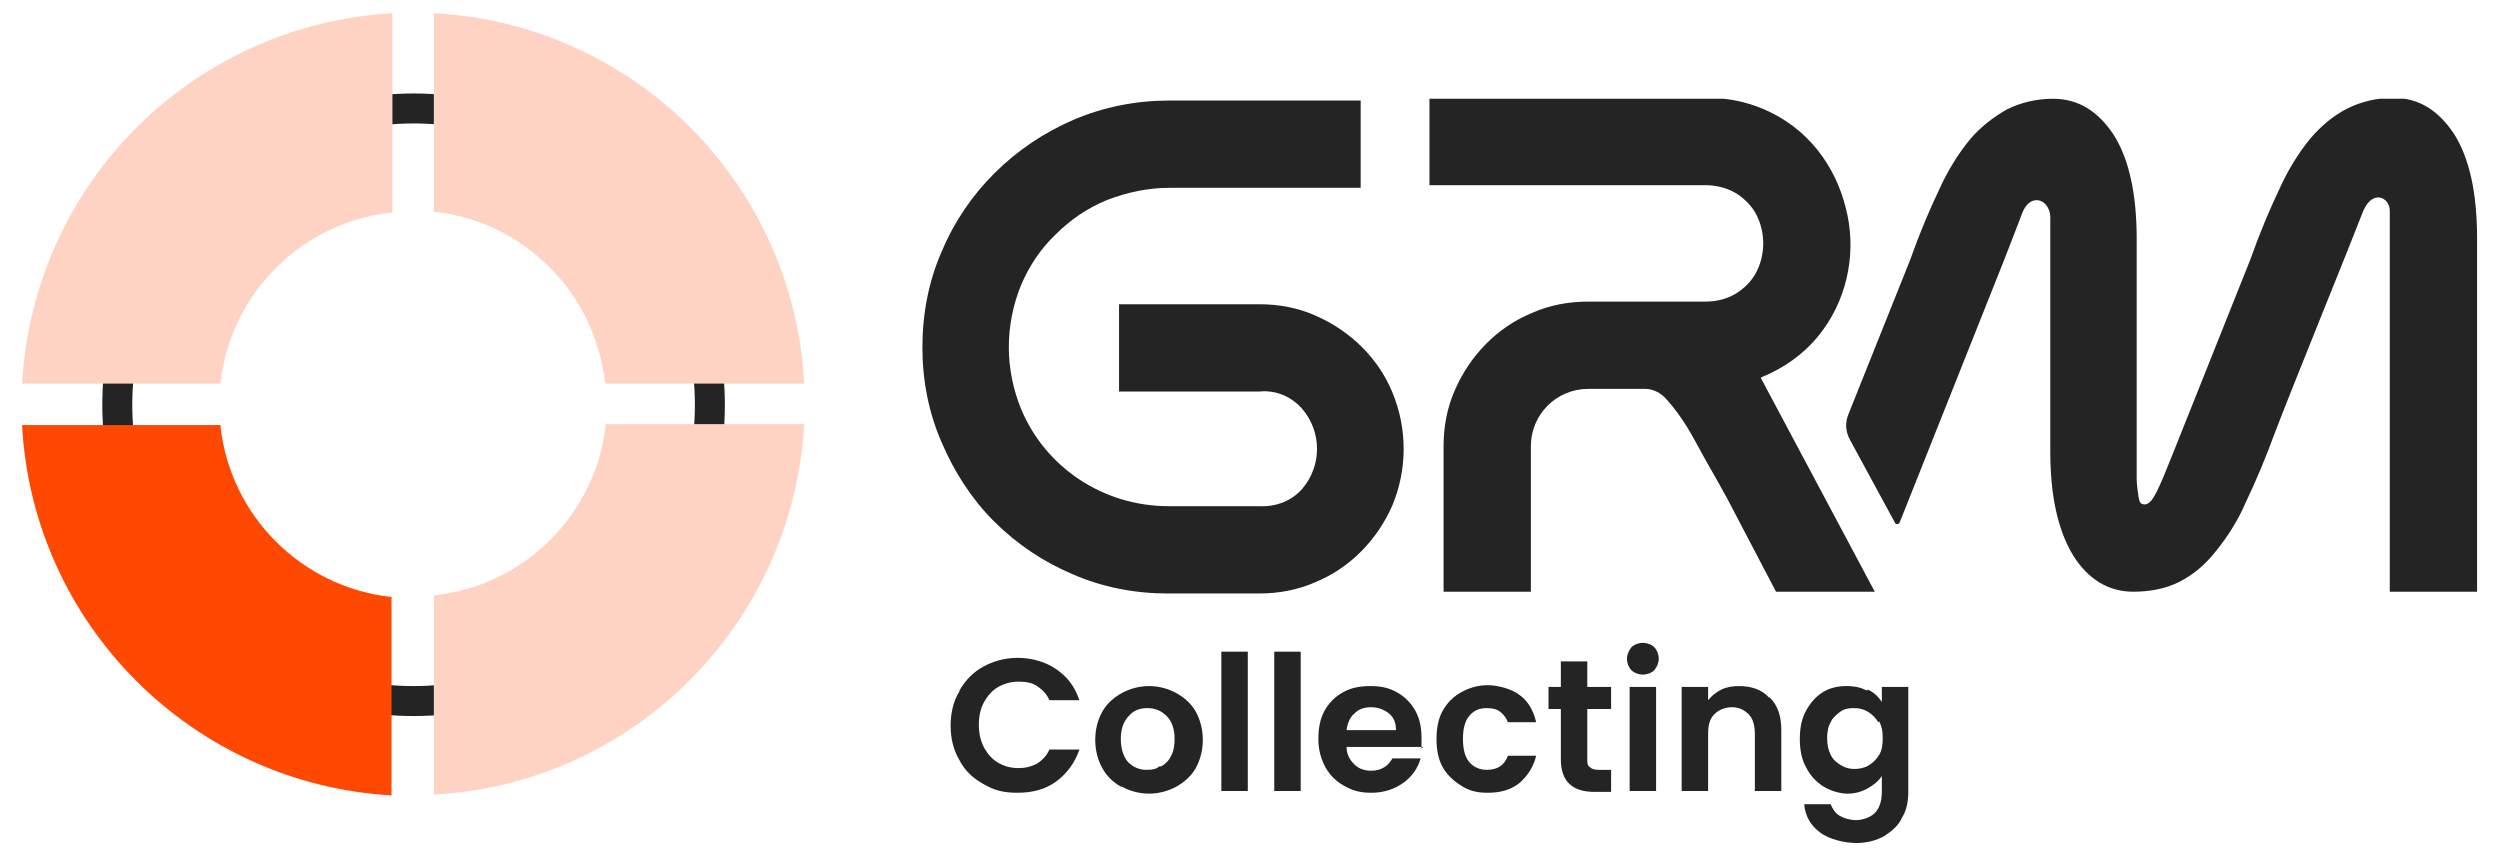
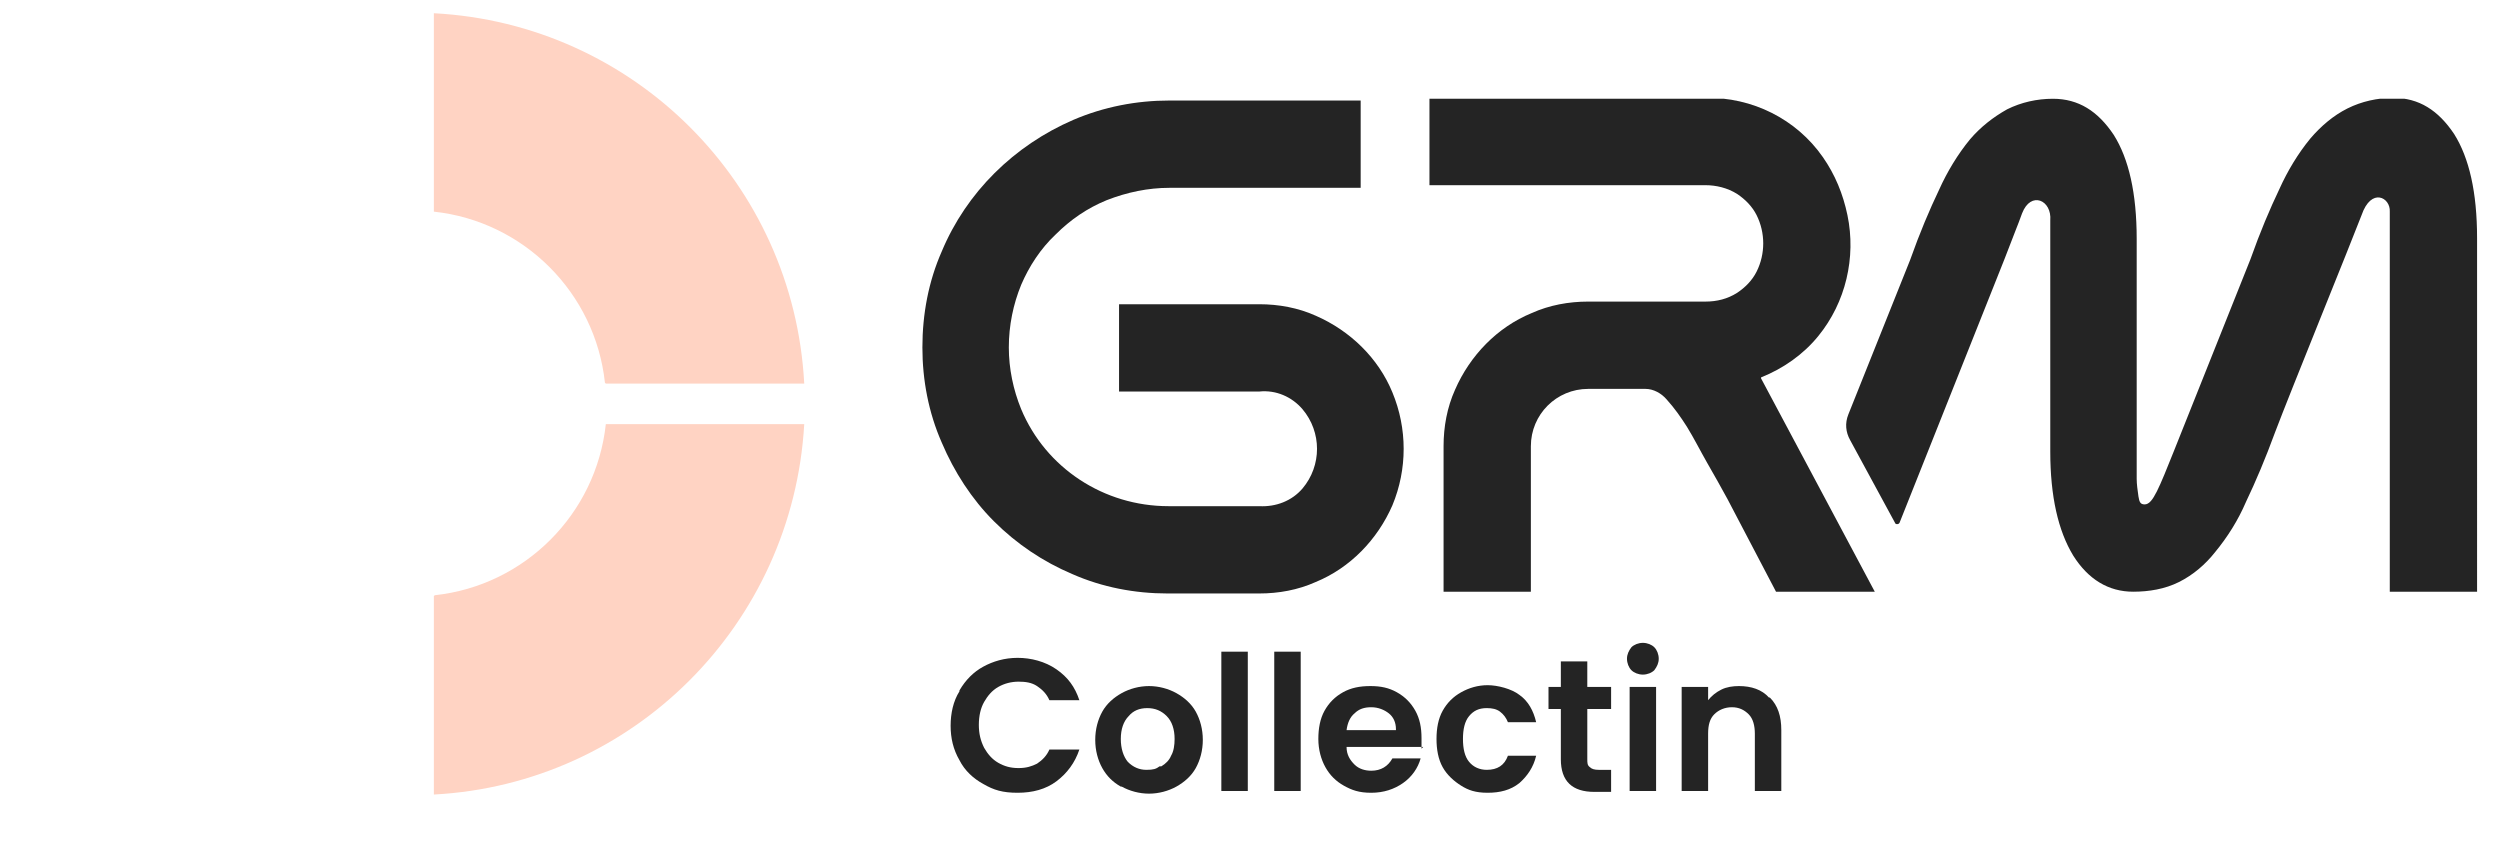
<svg xmlns="http://www.w3.org/2000/svg" version="1.1" viewBox="0 0 283.5 97.1">
  <defs>
    <style>
      .cls-1 {
        fill: #ffd3c3;
      }

      .cls-2 {
        fill: #ff4802;
      }

      .cls-3 {
        fill: none;
      }

      .cls-4 {
        clip-path: url(#clippath-1);
      }

      .cls-5 {
        isolation: isolate;
      }

      .cls-6 {
        fill: #242424;
      }

      .cls-7 {
        clip-path: url(#clippath);
      }
    </style>
    <clipPath id="clippath">
      <rect class="cls-3" x="104.6" y="11.2" width="176.4" height="56.2" />
    </clipPath>
    <clipPath id="clippath-1">
      <rect class="cls-3" x="2.5" y="1.5" width="88.7" height="88.7" />
    </clipPath>
  </defs>
  <g>
    <g id="Livello_1">
      <g id="Raggruppa_85">
        <g id="Collecting" class="cls-5">
          <g class="cls-5">
            <path class="cls-6" d="M108.8,78.3c.7-1.2,1.6-2.1,2.7-2.7,1.1-.6,2.4-1,3.9-1s3.1.4,4.4,1.3c1.3.9,2.1,2,2.6,3.5h-3.4c-.3-.7-.8-1.2-1.4-1.6-.6-.4-1.3-.5-2.1-.5s-1.6.2-2.3.6c-.7.4-1.2,1-1.6,1.7-.4.7-.6,1.6-.6,2.6s.2,1.8.6,2.6c.4.7.9,1.3,1.6,1.7.7.4,1.4.6,2.3.6s1.5-.2,2.1-.5c.6-.4,1.1-.9,1.4-1.6h3.4c-.5,1.5-1.4,2.7-2.6,3.6s-2.7,1.3-4.4,1.3-2.7-.3-3.9-1c-1.1-.6-2.1-1.5-2.7-2.7-.7-1.2-1-2.5-1-3.9s.3-2.8,1-3.9Z" />
            <path class="cls-6" d="M127.1,89.2c-.9-.5-1.6-1.2-2.1-2.1-.5-.9-.8-2-.8-3.2s.3-2.3.8-3.2,1.3-1.6,2.2-2.1,2-.8,3.1-.8,2.2.3,3.1.8c.9.5,1.7,1.2,2.2,2.1s.8,2,.8,3.2-.3,2.3-.8,3.2c-.5.9-1.3,1.6-2.2,2.1s-2,.8-3.1.8-2.2-.3-3.1-.8ZM131.7,86.9c.5-.3.9-.7,1.1-1.2.3-.5.4-1.2.4-1.9,0-1.1-.3-2-.9-2.6-.6-.6-1.3-.9-2.2-.9s-1.6.3-2.1.9c-.6.6-.9,1.5-.9,2.6s.3,2,.8,2.6c.6.6,1.3.9,2.1.9s1.1-.1,1.5-.4Z" />
            <path class="cls-6" d="M141.5,73.9v15.8h-3v-15.8h3Z" />
            <path class="cls-6" d="M147.5,73.9v15.8h-3v-15.8h3Z" />
            <path class="cls-6" d="M161.4,84.7h-8.7c0,.9.4,1.5.9,2s1.2.7,1.9.7c1.1,0,1.9-.5,2.4-1.4h3.2c-.3,1.1-1,2.1-2,2.8-1,.7-2.2,1.1-3.6,1.1s-2.2-.3-3.1-.8c-.9-.5-1.6-1.2-2.1-2.1-.5-.9-.8-2-.8-3.2s.2-2.3.7-3.2c.5-.9,1.2-1.6,2.1-2.1.9-.5,1.9-.7,3.1-.7s2.1.2,3,.7c.9.5,1.6,1.2,2.1,2.1.5.9.7,1.9.7,3.1s0,.8,0,1.2ZM158.3,82.7c0-.8-.3-1.4-.8-1.8s-1.2-.7-2-.7-1.4.2-1.9.7c-.5.4-.8,1.1-.9,1.9h5.6Z" />
            <path class="cls-6" d="M163.6,80.6c.5-.9,1.2-1.6,2.1-2.1s1.9-.8,3-.8,2.7.4,3.6,1.1c1,.7,1.6,1.8,1.9,3.1h-3.2c-.2-.5-.5-.9-.9-1.2-.4-.3-.9-.4-1.5-.4-.9,0-1.5.3-2,.9-.5.6-.7,1.5-.7,2.6s.2,2,.7,2.6c.5.6,1.2.9,2,.9,1.2,0,2-.5,2.4-1.6h3.2c-.3,1.3-1,2.3-1.9,3.1-1,.8-2.2,1.1-3.6,1.1s-2.2-.3-3-.8-1.6-1.2-2.1-2.1c-.5-.9-.7-2-.7-3.2s.2-2.3.7-3.2Z" />
            <path class="cls-6" d="M180,80.4v5.7c0,.4,0,.7.3.9.2.2.5.3,1,.3h1.4v2.5h-1.9c-2.5,0-3.8-1.2-3.8-3.7v-5.7h-1.4v-2.5h1.4v-2.9h3v2.9h2.7v2.5h-2.7Z" />
            <path class="cls-6" d="M185,76c-.3-.3-.5-.8-.5-1.3s.2-.9.5-1.3c.3-.3.8-.5,1.3-.5s1,.2,1.3.5c.3.3.5.8.5,1.3s-.2.9-.5,1.3c-.3.3-.8.5-1.3.5s-1-.2-1.3-.5ZM187.8,77.9v11.8h-3v-11.8h3Z" />
            <path class="cls-6" d="M200.7,79.1c.9.9,1.3,2.1,1.3,3.7v6.9h-3v-6.5c0-.9-.2-1.7-.7-2.2-.5-.5-1.1-.8-1.9-.8s-1.5.3-2,.8c-.5.5-.7,1.2-.7,2.2v6.5h-3v-11.8h3v1.5c.4-.5.9-.9,1.5-1.2.6-.3,1.3-.4,2-.4,1.4,0,2.6.4,3.4,1.3Z" />
-             <path class="cls-6" d="M211.8,78.2c.7.3,1.2.8,1.6,1.4v-1.7h3v11.9c0,1.1-.2,2.1-.7,2.9-.4.9-1.1,1.5-2,2.1-.9.5-2,.8-3.2.8s-3.1-.4-4.1-1.2c-1.1-.8-1.7-1.9-1.8-3.2h3c.2.5.5,1,1,1.3.5.3,1.2.5,1.9.5s1.6-.3,2.1-.8.8-1.3.8-2.4v-1.8c-.4.6-.9,1-1.6,1.4-.7.4-1.5.6-2.3.6s-1.9-.3-2.7-.8c-.8-.5-1.5-1.2-2-2.2-.5-.9-.7-2-.7-3.2s.2-2.3.7-3.2c.5-.9,1.1-1.6,1.9-2.1.8-.5,1.7-.7,2.7-.7s1.7.2,2.3.5ZM213,81.9c-.3-.5-.7-.9-1.2-1.2-.5-.3-1-.4-1.6-.4s-1.1.1-1.5.4-.9.7-1.1,1.2c-.3.5-.4,1.1-.4,1.8s.1,1.3.4,1.9.7.9,1.2,1.2c.5.3,1,.4,1.5.4s1.1-.1,1.6-.4c.5-.3.9-.7,1.2-1.2s.4-1.1.4-1.9-.1-1.3-.4-1.9Z" />
          </g>
        </g>
        <g id="Raggruppa_67">
          <g class="cls-7">
            <g id="Raggruppa_59">
              <path id="Tracciato_198" class="cls-6" d="M142.8,44.4h-15.9v-9.9h15.9c2.2,0,4.4.4,6.4,1.3,3.9,1.7,7.1,4.8,8.7,8.7,1.7,4.1,1.7,8.7,0,12.8-1.7,3.9-4.8,7.1-8.7,8.7-2,.9-4.2,1.3-6.4,1.3h-10.4c-3.7,0-7.4-.7-10.8-2.2-3.3-1.4-6.3-3.4-8.9-6-2.5-2.5-4.5-5.6-5.9-8.9-1.5-3.4-2.2-7.1-2.2-10.8,0-3.8.7-7.5,2.2-10.9,2.8-6.7,8.2-12,14.9-14.9,3.5-1.5,7.2-2.2,10.9-2.2h21.7v9.9h-21.7c-2.4,0-4.8.5-7.1,1.4-2.2.9-4.1,2.2-5.8,3.9-1.7,1.6-3,3.6-3.9,5.7-.9,2.2-1.4,4.6-1.4,7.1,0,2.4.5,4.8,1.4,7,2.8,6.7,9.4,11,16.7,11h10.3c1.9.1,3.7-.6,4.9-2,2.2-2.6,2.2-6.4,0-9-1.2-1.4-3-2.2-4.9-2" />
              <path id="Tracciato_199" class="cls-6" d="M199.7,42.9l12.9,24.2h-11.2l-5.5-10.5c-.7-1.3-1.5-2.7-2.3-4.1s-1.5-2.8-2.3-4.1c-.7-1.1-1.4-2.1-2.3-3.1-.6-.7-1.5-1.2-2.4-1.2h-6.5c-3.6,0-6.5,2.9-6.5,6.5h0v16.5h-9.9v-16.5c0-2.2.4-4.4,1.3-6.4,1.7-3.9,4.8-7.1,8.7-8.7,2-.9,4.2-1.3,6.4-1.3h13.3c1.3,0,2.5-.3,3.6-1,.9-.6,1.7-1.4,2.2-2.4,1-2,1-4.4,0-6.4-.5-1-1.3-1.8-2.2-2.4-1.1-.7-2.4-1-3.6-1h-31.3v-9.9h31.3c5.3-.1,10.3,2.4,13.3,6.7,1.4,2,2.3,4.2,2.8,6.6,1,4.8-.2,9.9-3.3,13.7-1.7,2.1-4,3.7-6.5,4.7" />
              <path id="Tracciato_200" class="cls-6" d="M278.3,15.2c-1.8-2.7-4-4.1-6.9-4.1-1.8,0-3.6.4-5.2,1.2-1.6.8-3,2-4.2,3.4-1.4,1.7-2.6,3.7-3.5,5.7-1.1,2.3-2.2,4.9-3.3,8l-8.7,21.8h0c-.8,2-1.4,3.5-1.9,4.5-.5,1-.9,1.5-1.4,1.5s-.6-.3-.7-.9c-.1-.7-.2-1.4-.2-2,0-1,0-2,0-3v-24.2c0-5.2-.9-9.1-2.6-11.8-1.8-2.7-4-4.1-6.9-4.1-1.8,0-3.6.4-5.2,1.2-1.6.9-3,2-4.2,3.4-1.4,1.7-2.6,3.7-3.5,5.7-1.1,2.3-2.2,4.9-3.3,8l-7,17.5c-.4,1-.3,2,.2,2.9l5.1,9.4c0,.1.2.2.4.1,0,0,0,0,.1-.1l11.9-29.9c1.1-2.9,1.5-3.8,2-5.2,1-2.6,3.4-1.5,3.2.8,0,.9,0,1,0,2v24.2c0,5.1.9,9,2.6,11.8,1.7,2.7,4,4.1,6.8,4.1,1.8,0,3.6-.3,5.2-1.1,1.6-.8,3-2,4.1-3.4,1.4-1.7,2.6-3.6,3.5-5.7,1.1-2.3,2.2-4.9,3.3-7.9,1.7-4.5,8.7-21.7,9.8-24.6,1.1-3.2,3.3-2,3.2-.4,0,.9,0,1.9,0,3v40.1h9.9V27c0-5.2-.9-9.1-2.6-11.8" />
            </g>
          </g>
        </g>
        <g id="Raggruppa_75">
          <g class="cls-4">
            <g id="Raggruppa_74">
-               <path id="Tracciato_339" class="cls-6" d="M46.9,81.2c-19.5,0-35.3-15.8-35.3-35.3,0-19.5,15.8-35.3,35.3-35.3,19.5,0,35.3,15.8,35.3,35.3,0,19.5-15.8,35.3-35.3,35.3M46.9,14c-17.6,0-31.9,14.3-31.9,31.9,0,17.6,14.3,31.9,31.9,31.9,17.6,0,31.9-14.3,31.9-31.9,0-17.6-14.3-31.9-31.9-31.9" />
-               <path id="Tracciato_340" class="cls-1" d="M44.5,24.1V1.5C21.8,2.8,3.8,20.8,2.5,43.5h22.5c1.1-10.2,9.2-18.3,19.4-19.4" />
              <path id="Tracciato_341" class="cls-1" d="M68.7,43.5h22.5C90,20.8,71.9,2.7,49.2,1.5v22.5c10.2,1.1,18.3,9.2,19.4,19.4" />
              <path id="Tracciato_342" class="cls-1" d="M49.2,67.6v22.5c22.6-1.2,40.7-19.3,42-42h-22.5c-1.1,10.2-9.2,18.3-19.4,19.4" />
-               <path id="Tracciato_343" class="cls-2" d="M25.1,48.2H2.5c1.2,22.6,19.3,40.7,41.9,42v-22.5c-10.2-1.1-18.3-9.2-19.4-19.4" />
            </g>
          </g>
        </g>
      </g>
    </g>
  </g>
</svg>